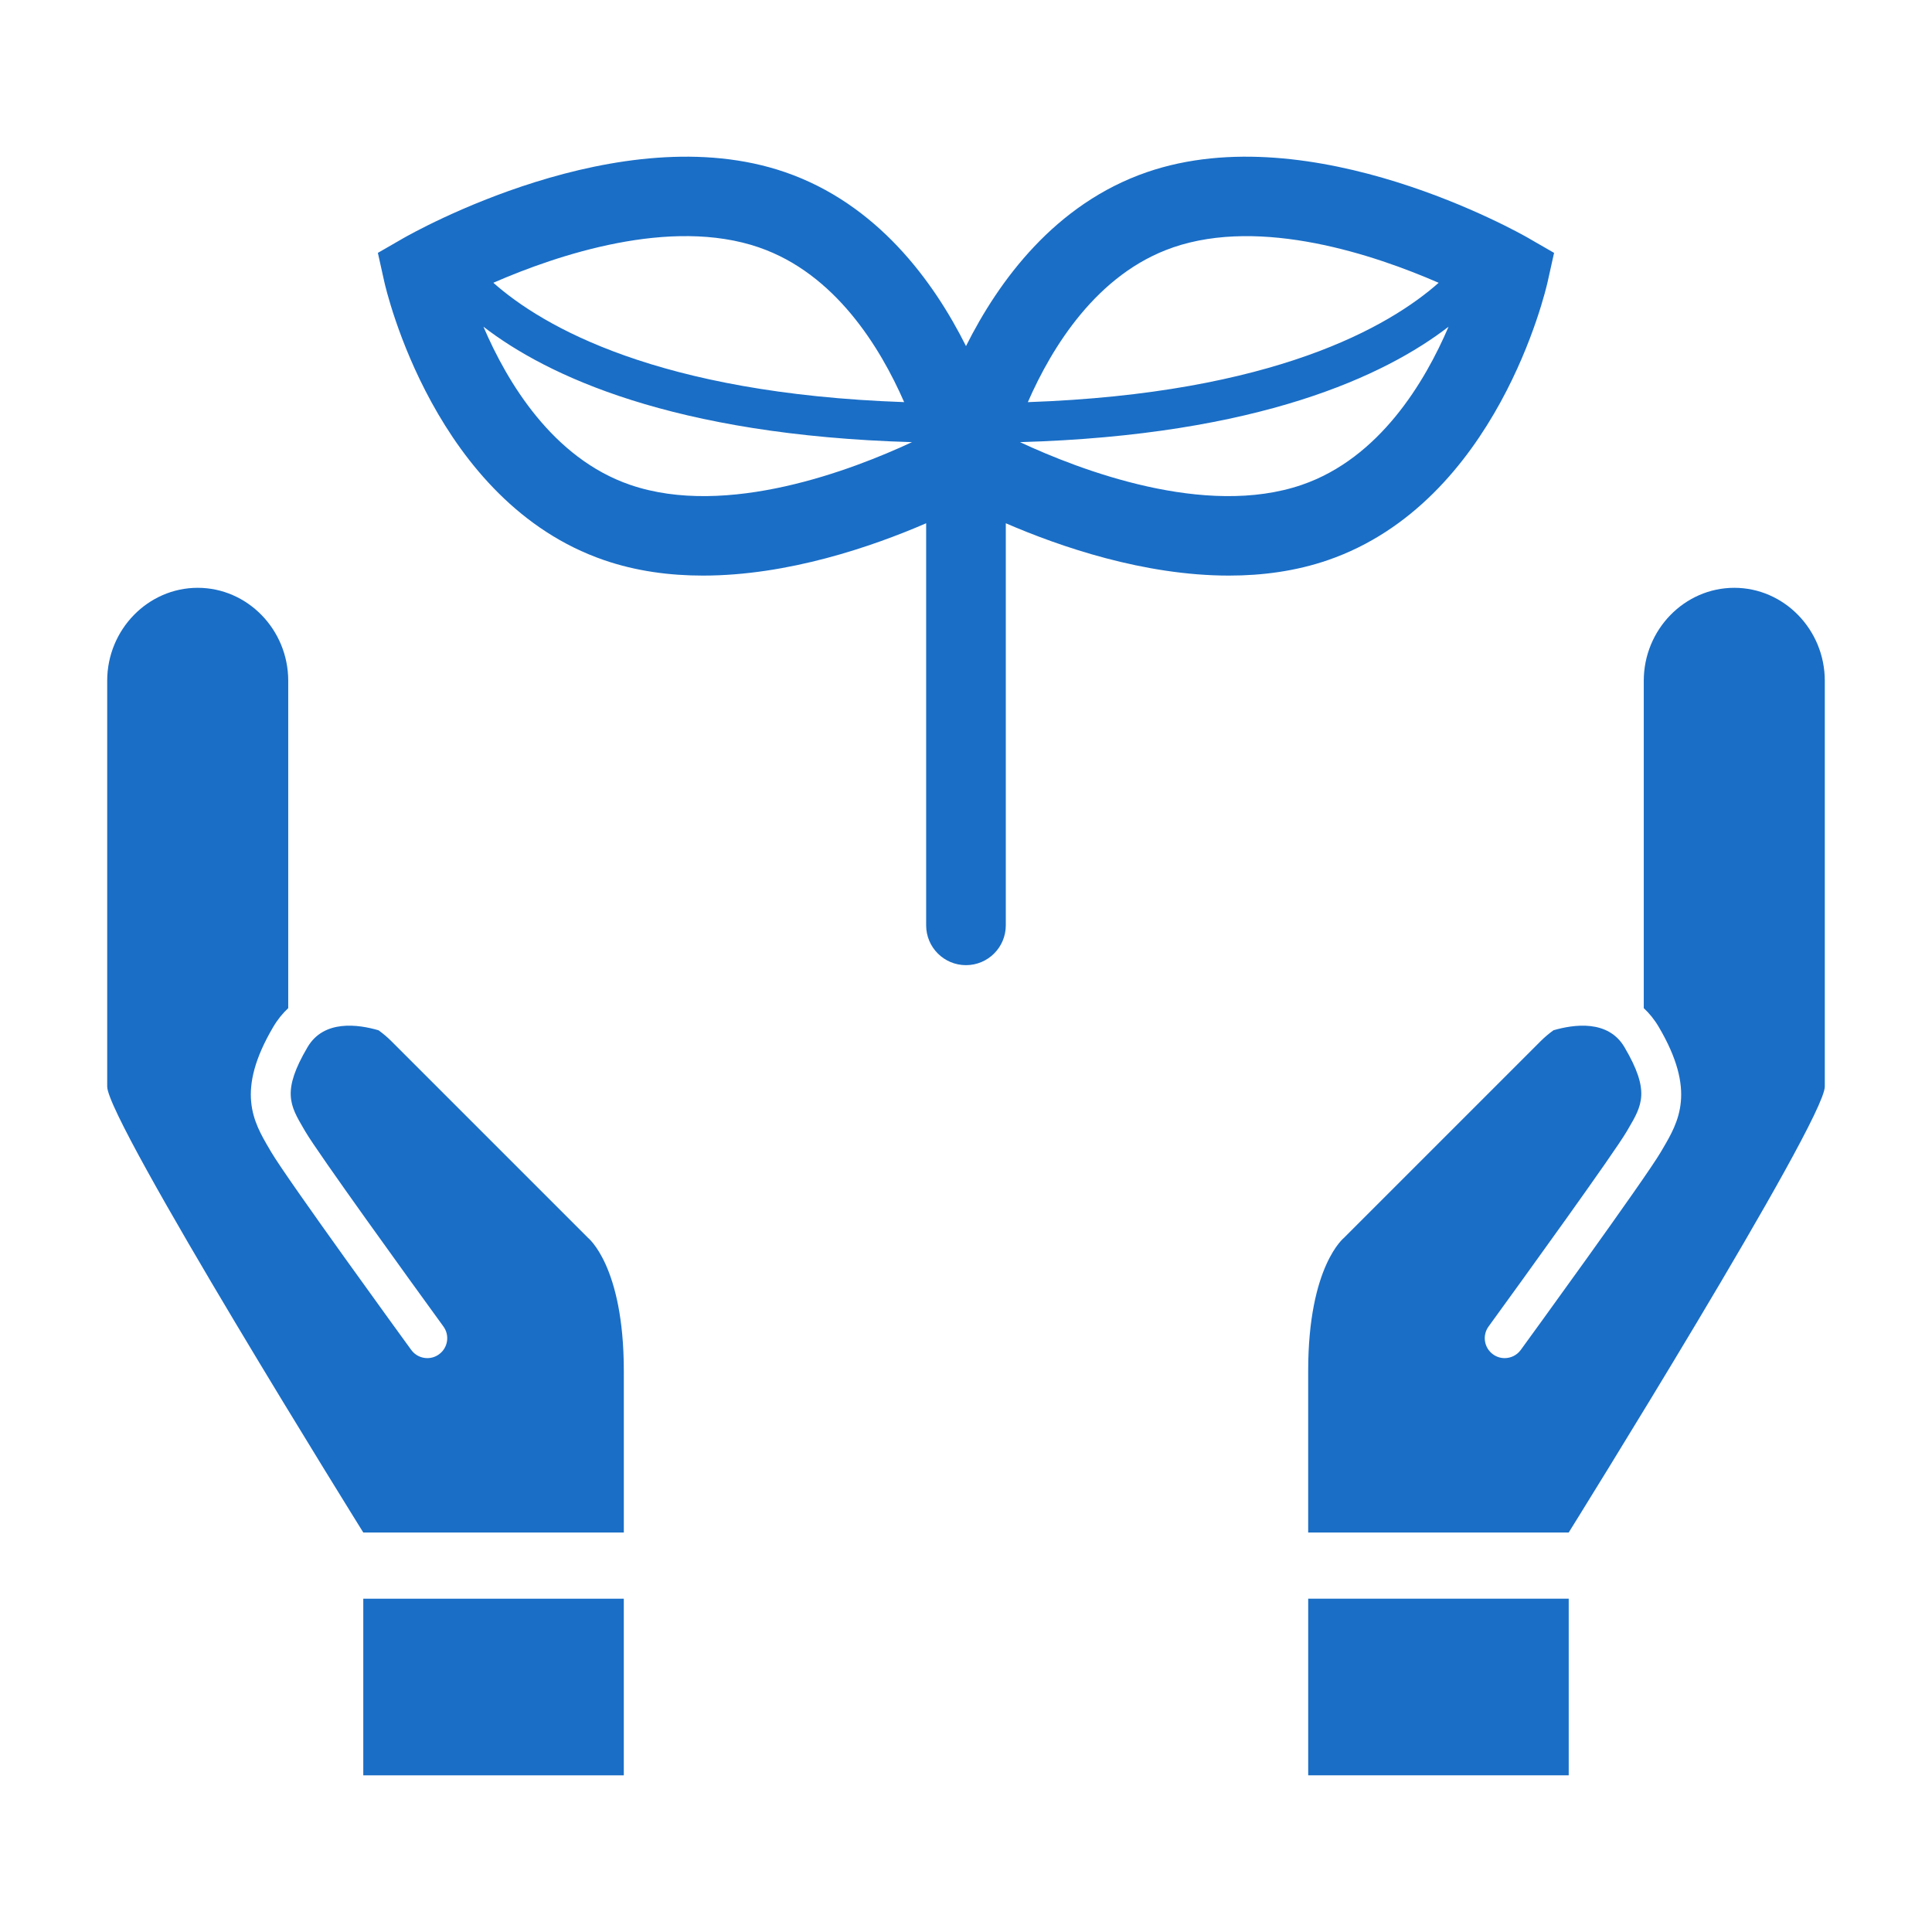
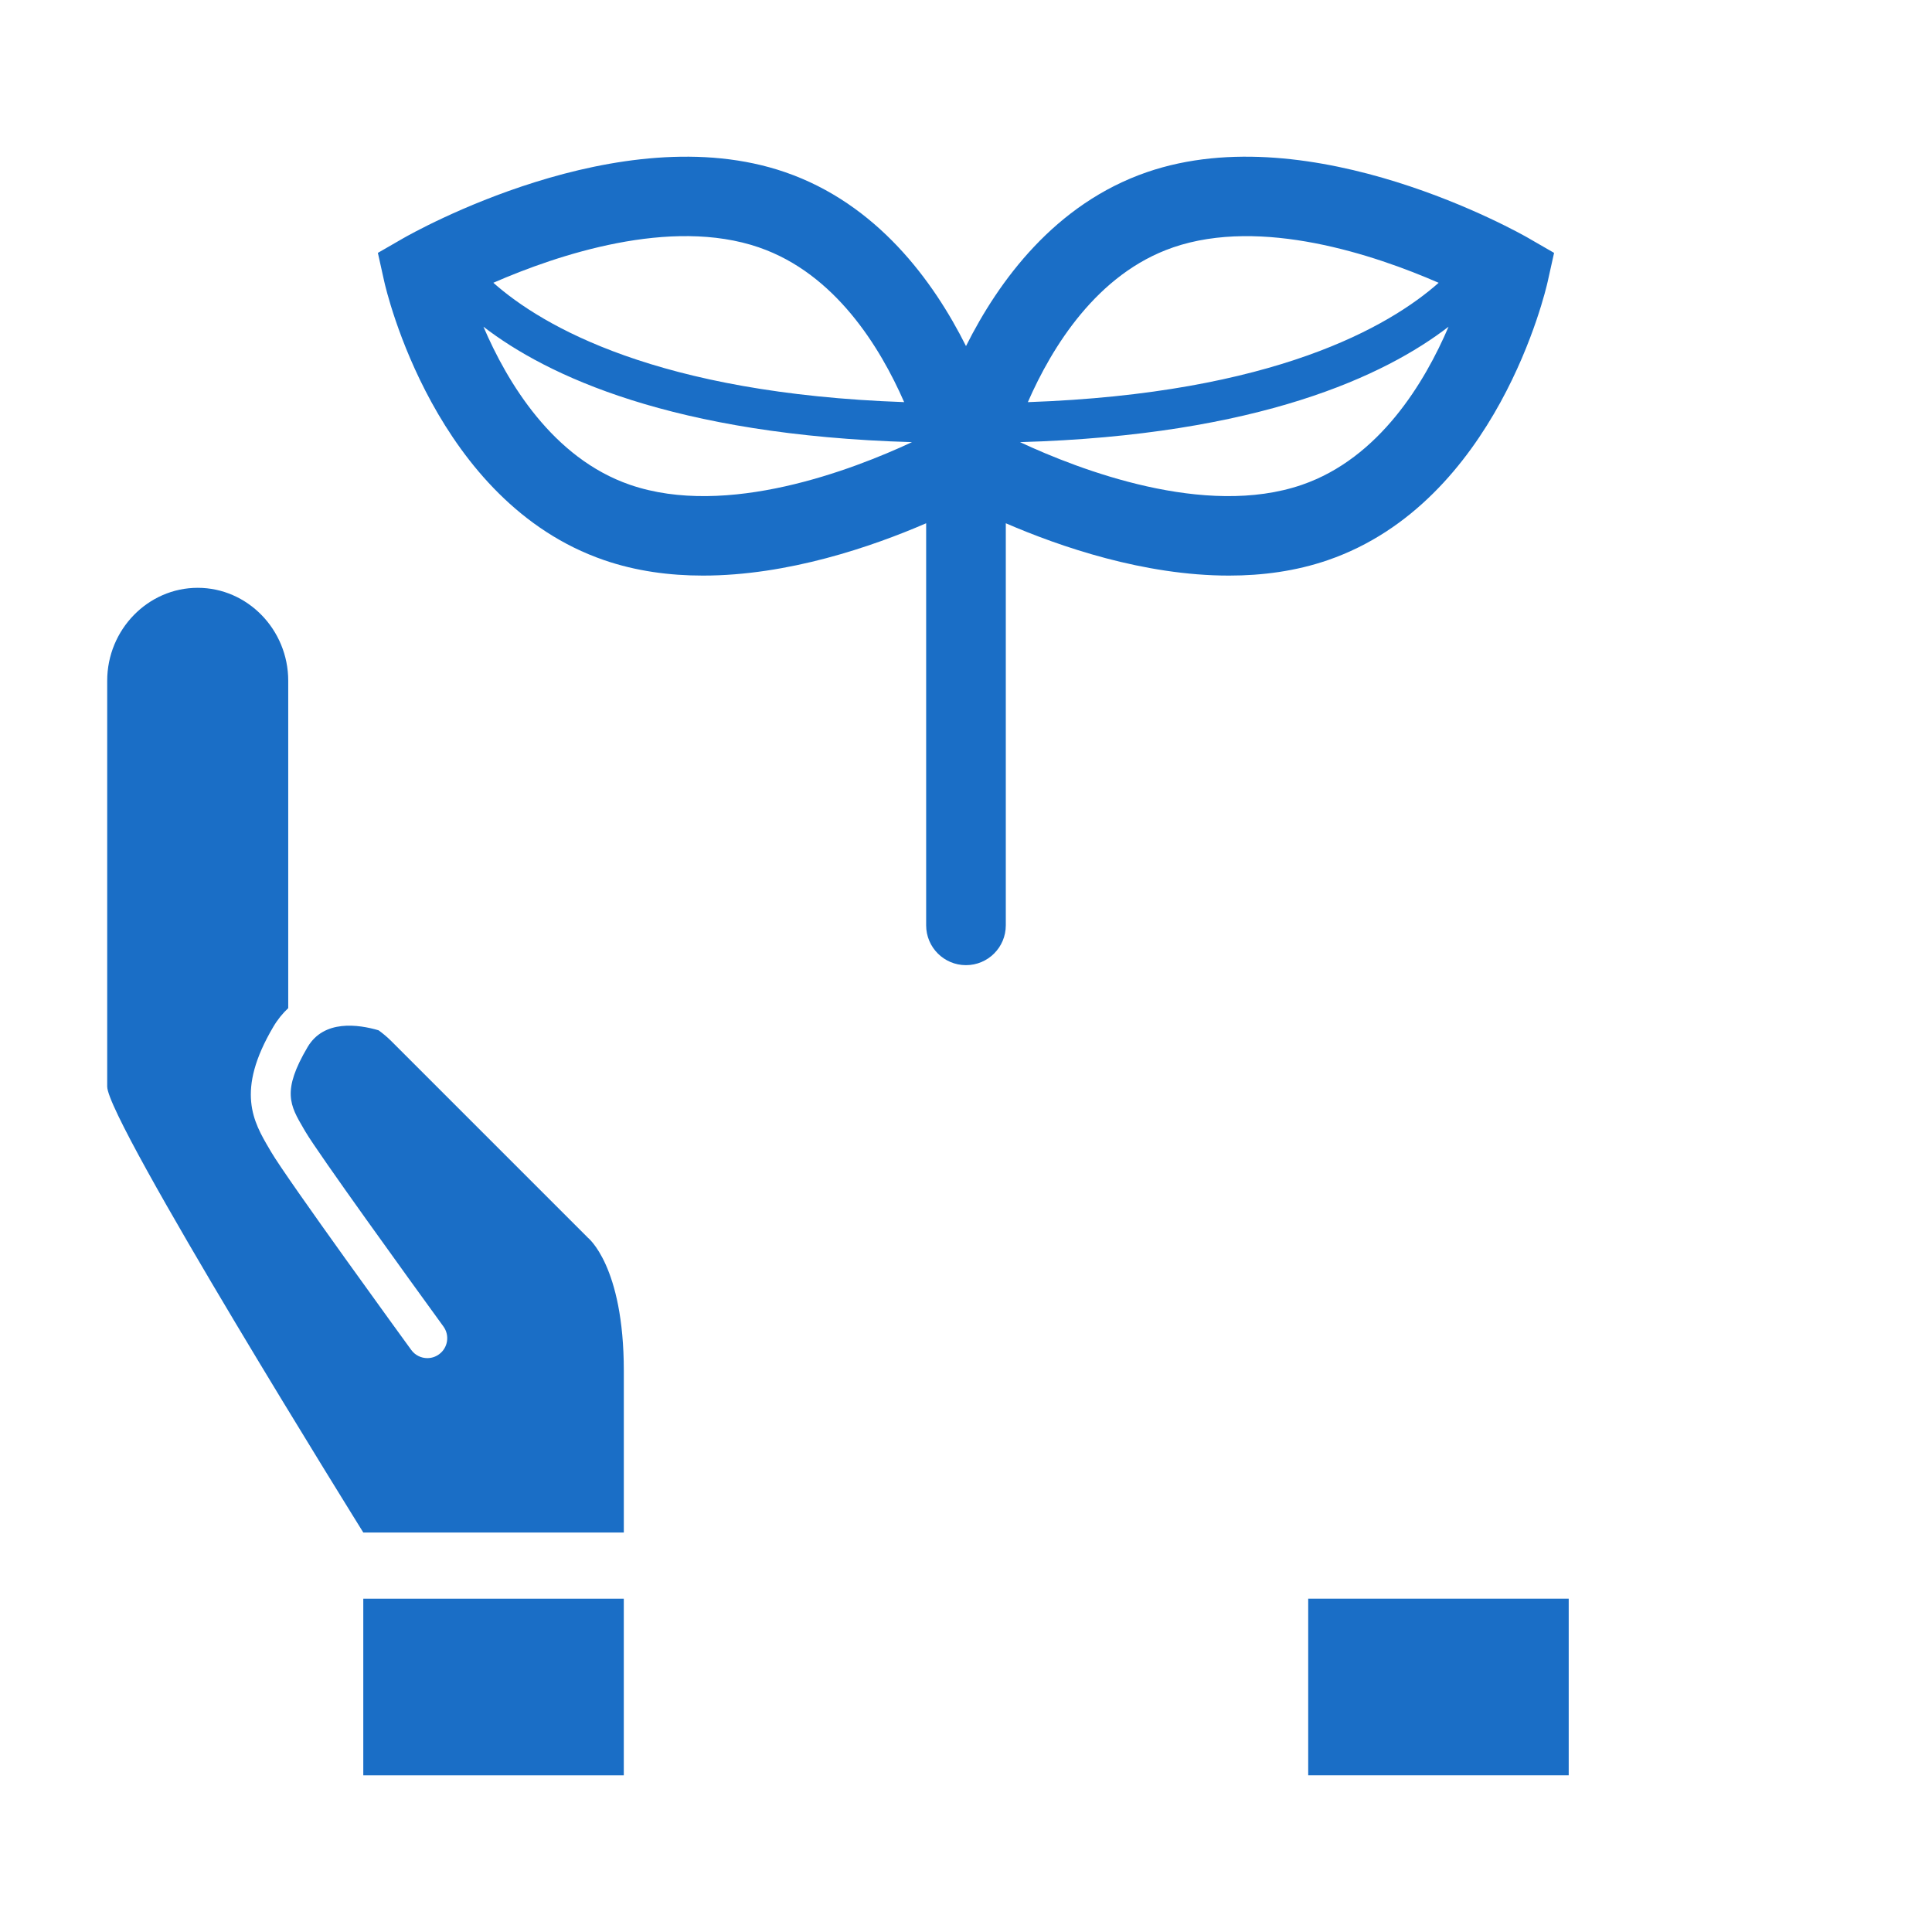
<svg xmlns="http://www.w3.org/2000/svg" id="_レイヤー_2" viewBox="0 0 80 80">
  <g id="_レイヤー_1-2">
    <rect width="80" height="80" style="fill:none;" />
    <g>
      <g>
        <rect x="15.043" y="66.199" width="10.787" height="7.314" style="fill:#1a6ec6;" />
        <path d="M24.333,51.24l-8.129-8.129c-.169-.169-.347-.317-.529-.449-.843-.247-2.264-.448-2.938,.695-1.075,1.823-.731,2.41-.161,3.382l.071,.121c.507,.87,4.297,6.118,5.714,8.067,.268,.368,.187,.884-.182,1.152-.146,.107-.316,.158-.484,.158-.255,0-.506-.118-.667-.34-.21-.288-5.152-7.085-5.805-8.205l-.069-.118c-.659-1.122-1.406-2.395,.162-5.054,.181-.308,.391-.562,.619-.775v-13.556c0-2.117-1.687-3.849-3.748-3.849s-3.748,1.732-3.748,3.849v16.803c0,1.44,10.605,18.467,10.605,18.467h10.787v-6.695c0-4.367-1.497-5.521-1.497-5.521Z" style="fill:#1a6ec6;" />
      </g>
      <g>
        <rect x="54.17" y="66.199" width="10.787" height="7.314" transform="translate(119.127 139.711) rotate(-180)" style="fill:#1a6ec6;" />
-         <path d="M55.667,51.24l8.129-8.129c.169-.169,.347-.317,.529-.449,.843-.247,2.264-.448,2.938,.695,1.075,1.823,.731,2.41,.161,3.382l-.071,.121c-.507,.87-4.297,6.118-5.714,8.067-.268,.368-.187,.884,.182,1.152,.146,.107,.316,.158,.484,.158,.255,0,.506-.118,.667-.34,.21-.288,5.152-7.085,5.805-8.205l.069-.118c.659-1.122,1.406-2.395-.162-5.054-.181-.308-.391-.562-.619-.775v-13.556c0-2.117,1.687-3.849,3.748-3.849s3.748,1.732,3.748,3.849v16.803c0,1.44-10.605,18.467-10.605,18.467h-10.787v-6.695c0-4.367,1.497-5.521,1.497-5.521Z" style="fill:#1a6ec6;" />
      </g>
      <path d="M63.303,9.866c-.363-.209-8.968-5.091-15.806-2.739-3.812,1.311-6.146,4.505-7.497,7.204-1.351-2.699-3.685-5.893-7.497-7.204-6.838-2.352-15.443,2.531-15.806,2.739l-1.05,.605,.263,1.183c.083,.372,2.107,9.134,9.107,11.541,1.322,.455,2.709,.639,4.091,.639,3.521,0,6.999-1.197,9.242-2.167v16.649c0,.911,.738,1.649,1.649,1.649s1.649-.738,1.649-1.649V21.667c2.243,.97,5.721,2.167,9.242,2.167,1.382,0,2.769-.184,4.091-.639,7.001-2.408,9.025-11.169,9.107-11.541l.263-1.183-1.05-.605Zm-14.733,.38c3.672-1.264,8.349,.308,11.002,1.464-2.034,1.8-6.799,4.584-17.011,4.942,.997-2.281,2.865-5.324,6.009-6.405Zm-17.14,0c3.144,1.081,5.012,4.124,6.009,6.405-10.212-.357-14.977-3.141-17.011-4.942,2.653-1.156,7.329-2.728,11.002-1.464Zm-5.34,9.829c-3.209-1.104-5.09-4.253-6.072-6.547,2.616,2.017,7.827,4.494,17.746,4.78-2.462,1.148-7.663,3.147-11.674,1.767Zm27.82,0c-4.011,1.38-9.212-.619-11.674-1.767,9.919-.286,15.129-2.763,17.746-4.78-.981,2.294-2.863,5.443-6.072,6.547Z" style="fill:#1a6ec6;" />
    </g>
  </g>
</svg>